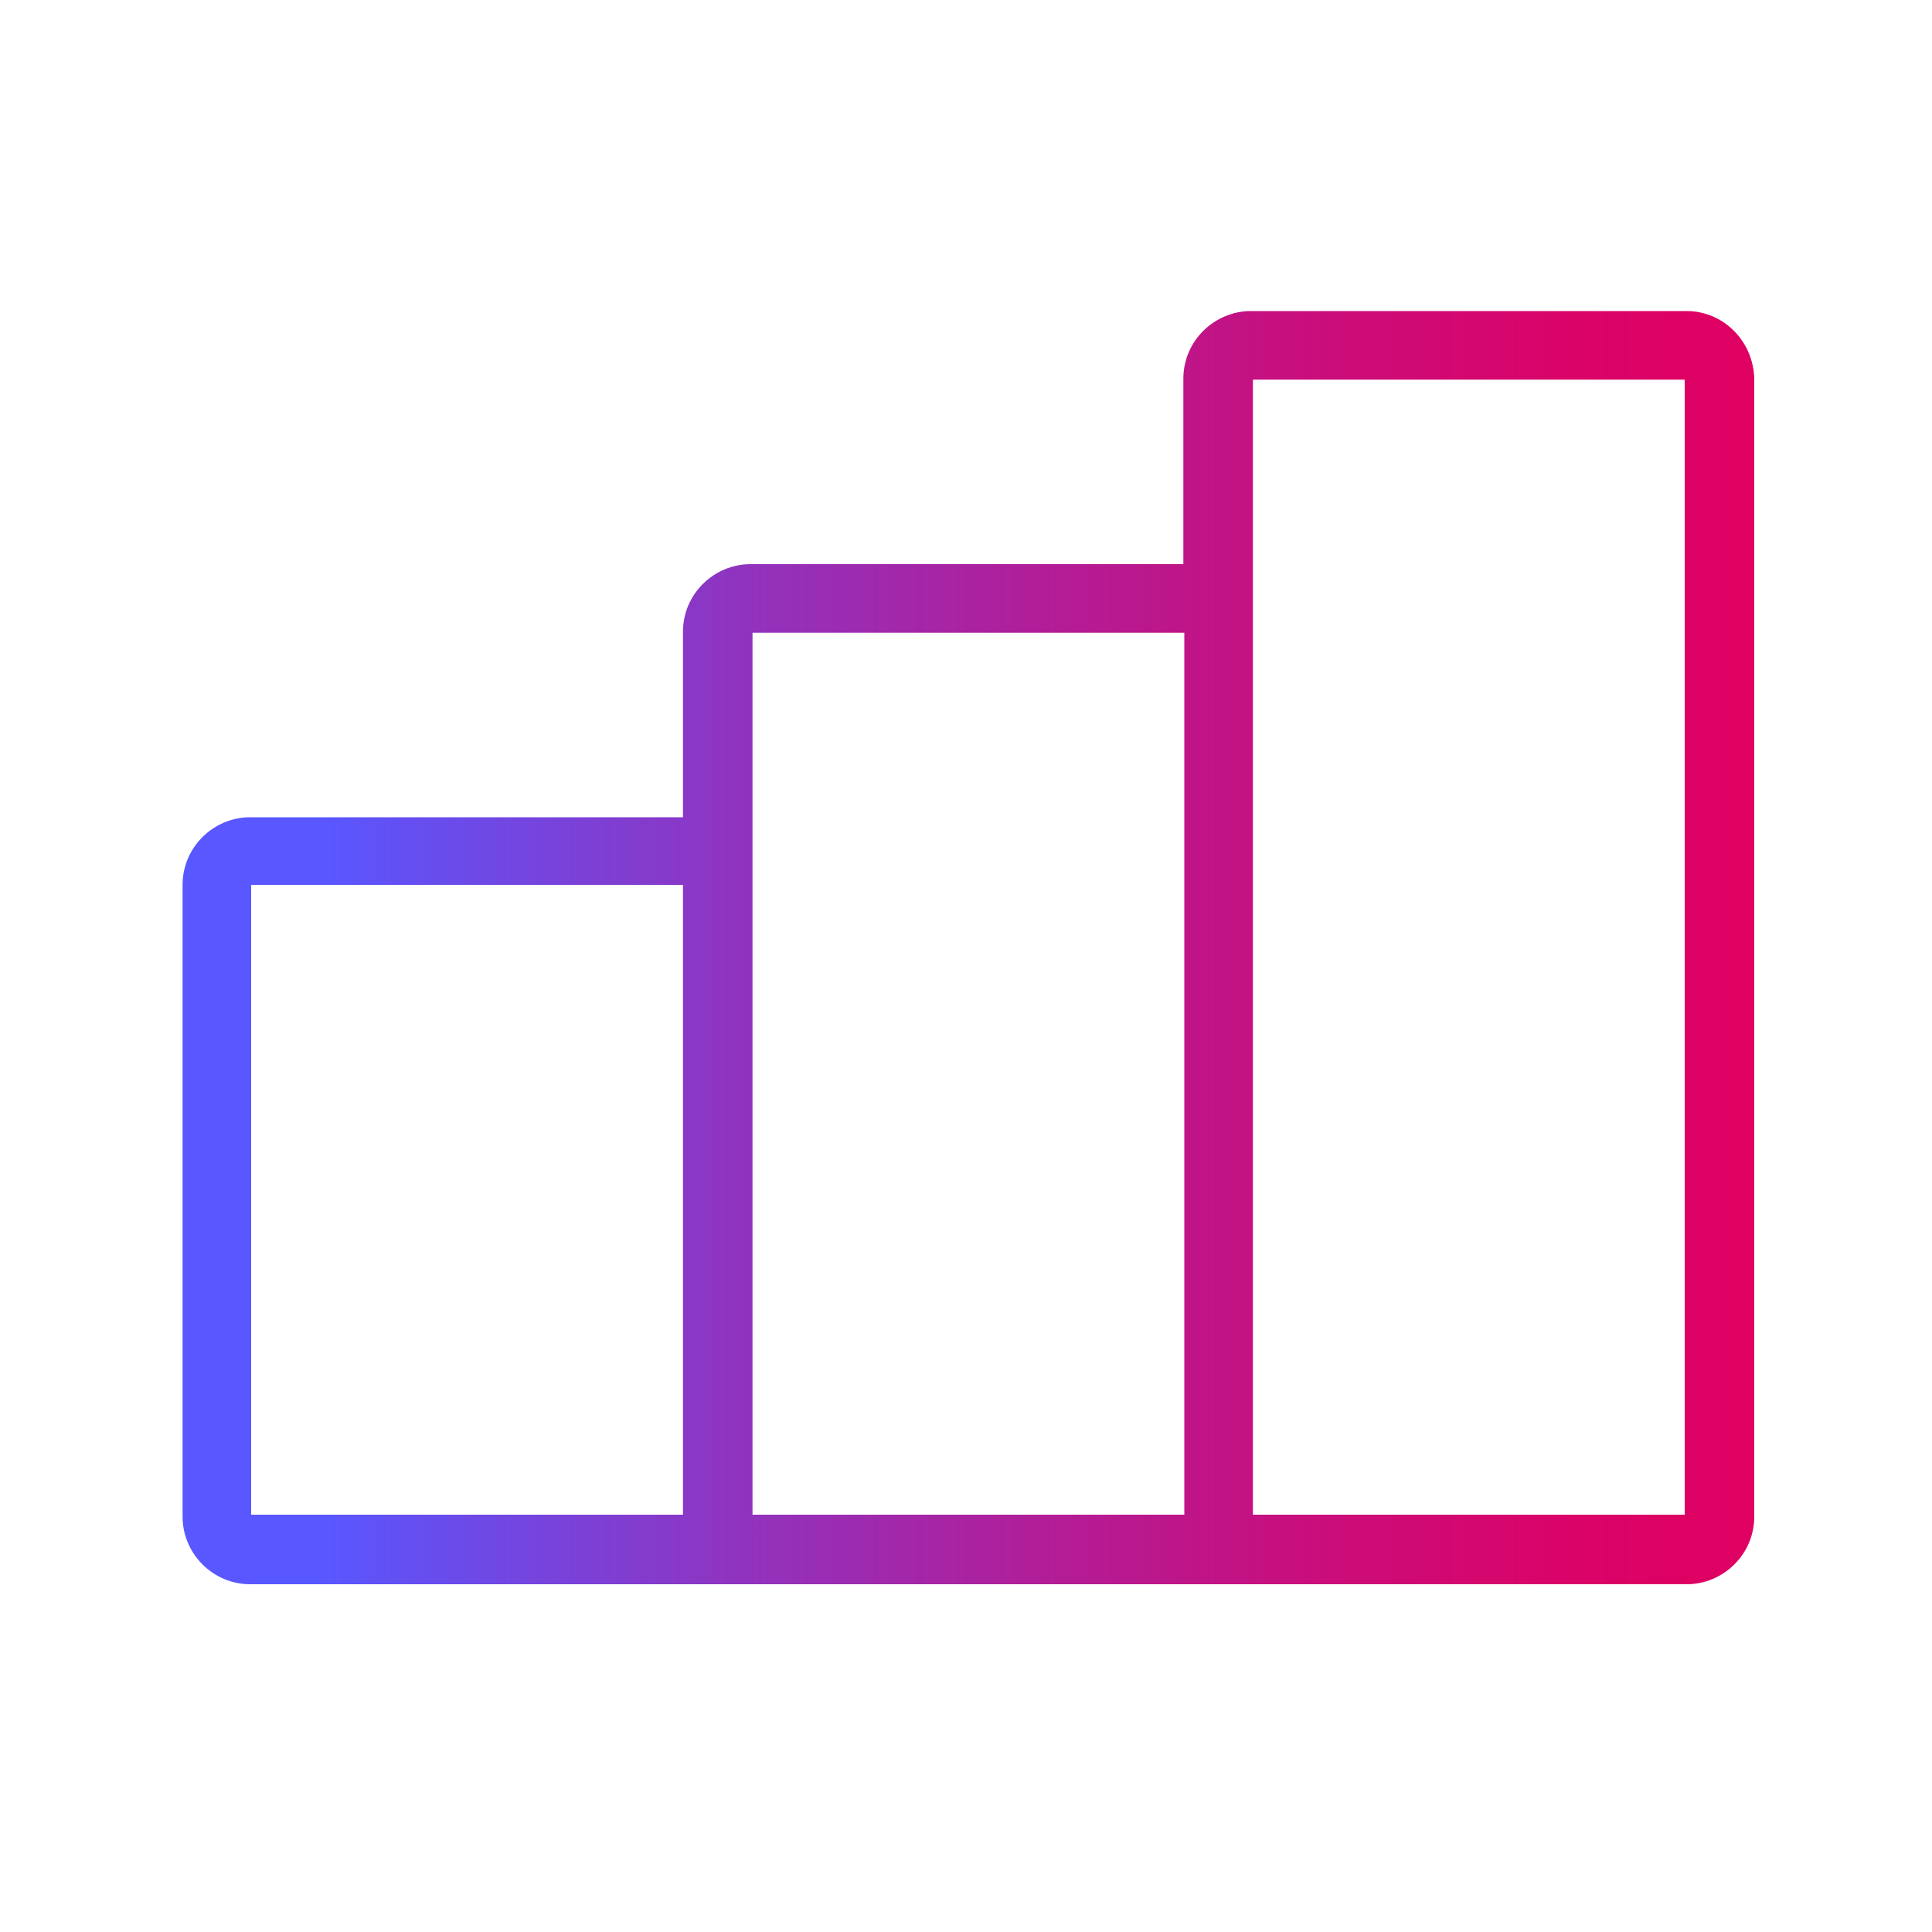
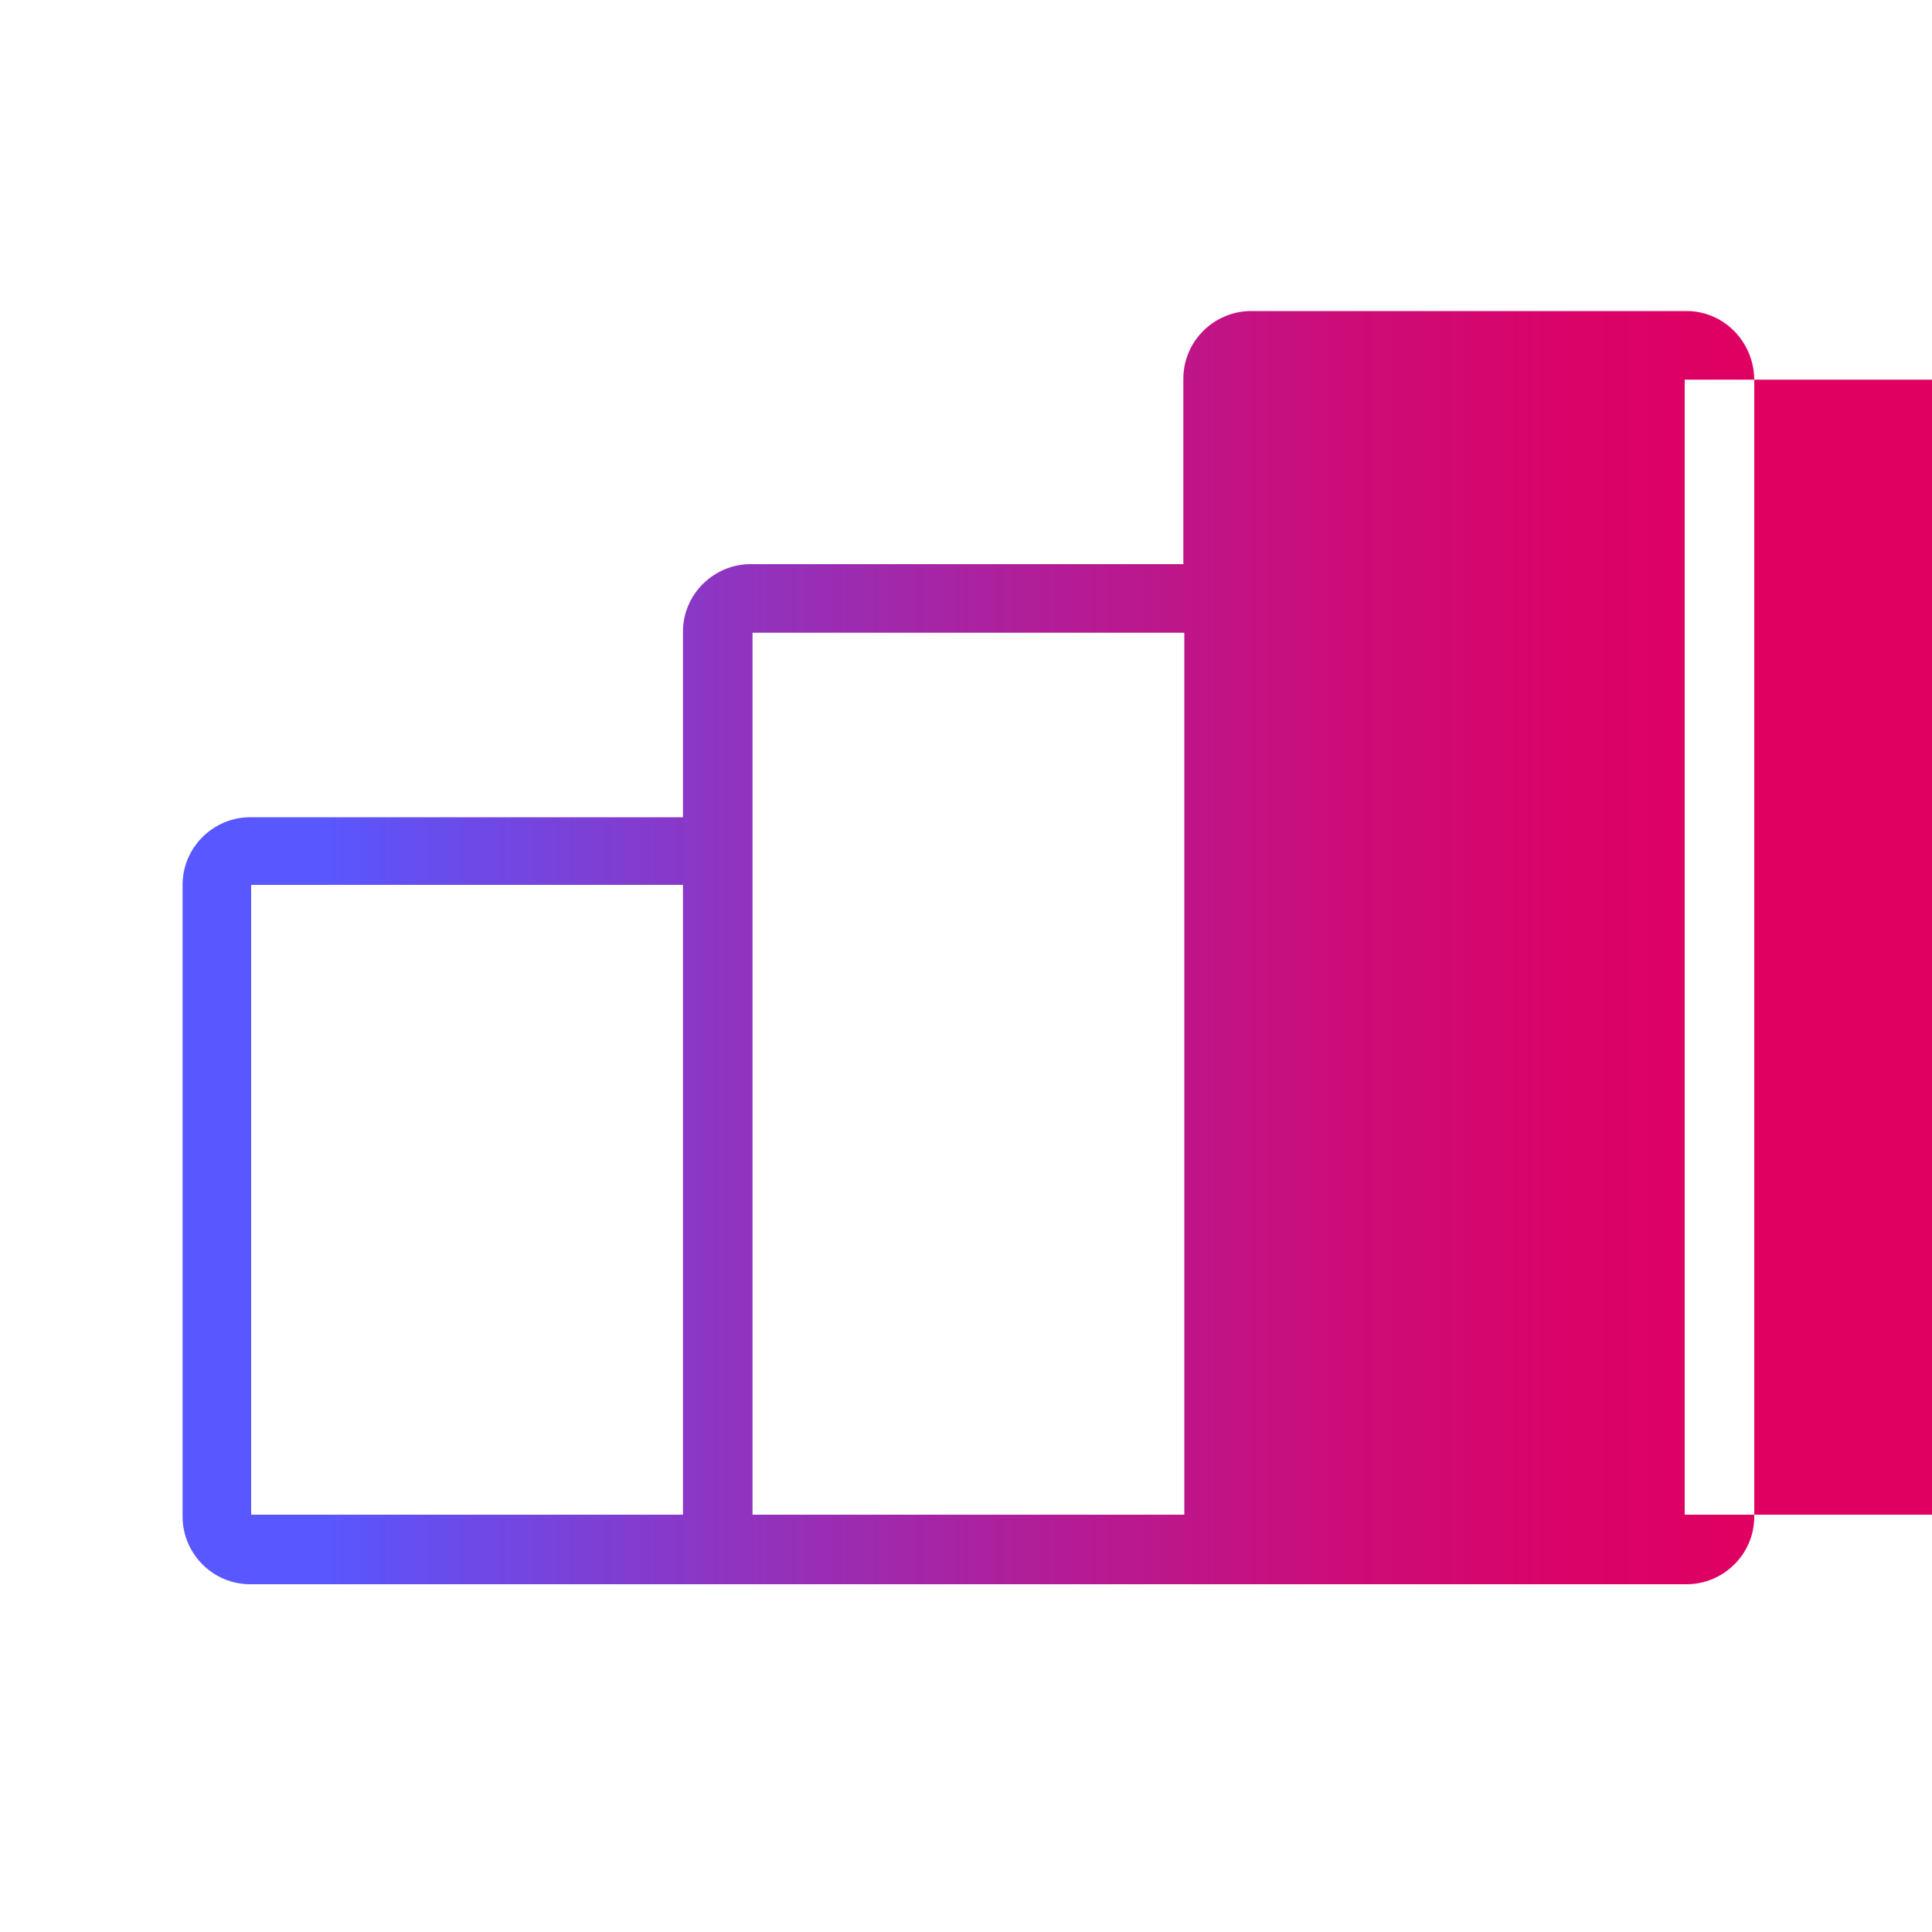
<svg xmlns="http://www.w3.org/2000/svg" version="1.1" id="Layer_1" x="0px" y="0px" viewBox="0 0 200 200" style="enable-background:new 0 0 200 200;" xml:space="preserve">
  <style type="text/css">
	.st0{fill:url(#SVGID_1_);}
	.st1{display:none;}
</style>
  <g id="Line_builds">
    <g>
      <g>
        <linearGradient id="SVGID_1_" gradientUnits="userSpaceOnUse" x1="18.89" y1="378.1" x2="181.56" y2="378.1" gradientTransform="matrix(1 0 0 1 0 -280)">
          <stop offset="9.092332e-02" style="stop-color:#5957FF" />
          <stop offset="0.136" style="stop-color:#6350F3" />
          <stop offset="0.349" style="stop-color:#8F34C0" />
          <stop offset="0.549" style="stop-color:#B21D97" />
          <stop offset="0.73" style="stop-color:#CB0D7A" />
          <stop offset="0.886" style="stop-color:#DA0368" />
          <stop offset="1" style="stop-color:#DF0062" />
        </linearGradient>
-         <path class="st0" d="M174.6,32.2h-45.1c-3.8,0-7,3.1-7,7v19.2H77.7c-3.8,0-7,3.1-7,7v19.2H25.9c-3.8,0-7,3.1-7,7V157     c0,3.8,3.1,7,7,7h148.7c3.8,0,7-3.1,7-7V39.2C181.5,35.3,178.4,32.2,174.6,32.2z M70.7,156.8H26V91.6h44.7V156.8z M77.9,65.5     h44.7v91.3H77.9V65.5z M174.4,156.8h-44.7V39.3h44.7V156.8z" />
+         <path class="st0" d="M174.6,32.2h-45.1c-3.8,0-7,3.1-7,7v19.2H77.7c-3.8,0-7,3.1-7,7v19.2H25.9c-3.8,0-7,3.1-7,7V157     c0,3.8,3.1,7,7,7h148.7c3.8,0,7-3.1,7-7V39.2C181.5,35.3,178.4,32.2,174.6,32.2z M70.7,156.8H26V91.6h44.7V156.8z M77.9,65.5     h44.7v91.3H77.9V65.5z M174.4,156.8V39.3h44.7V156.8z" />
      </g>
    </g>
  </g>
  <g id="Compound_shapes" class="st1">
</g>
  <g id="Notes">
</g>
</svg>